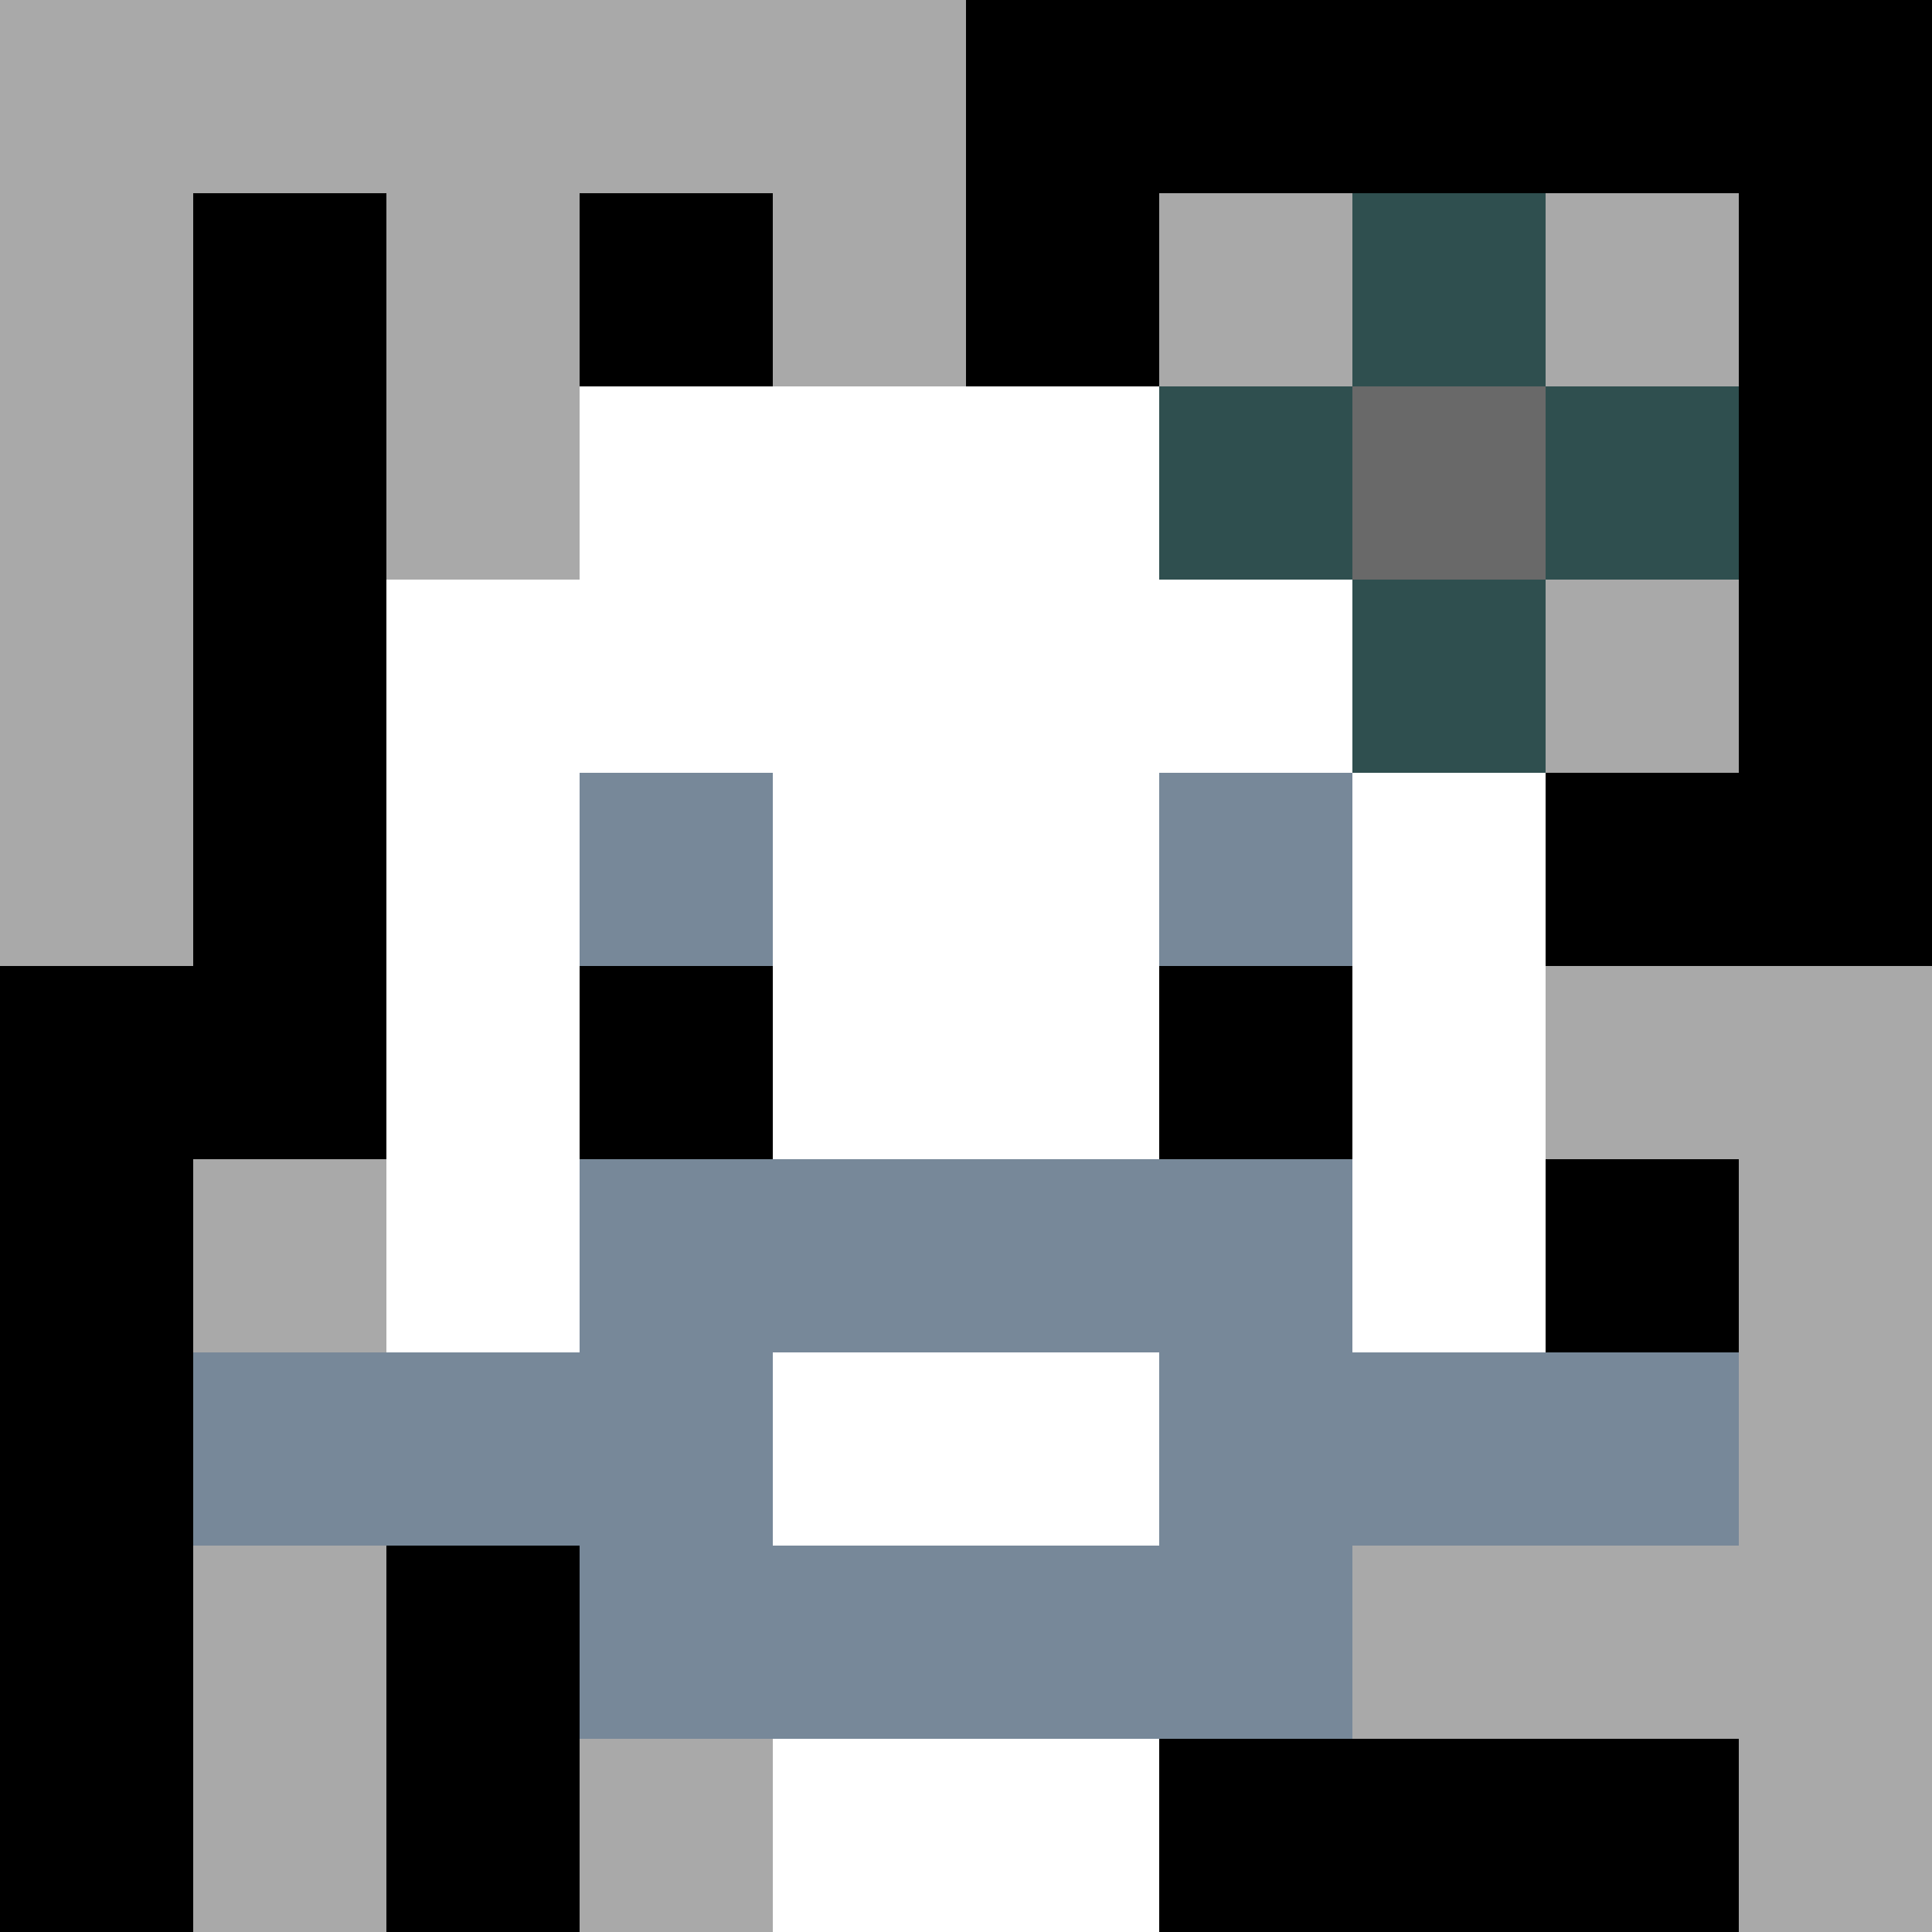
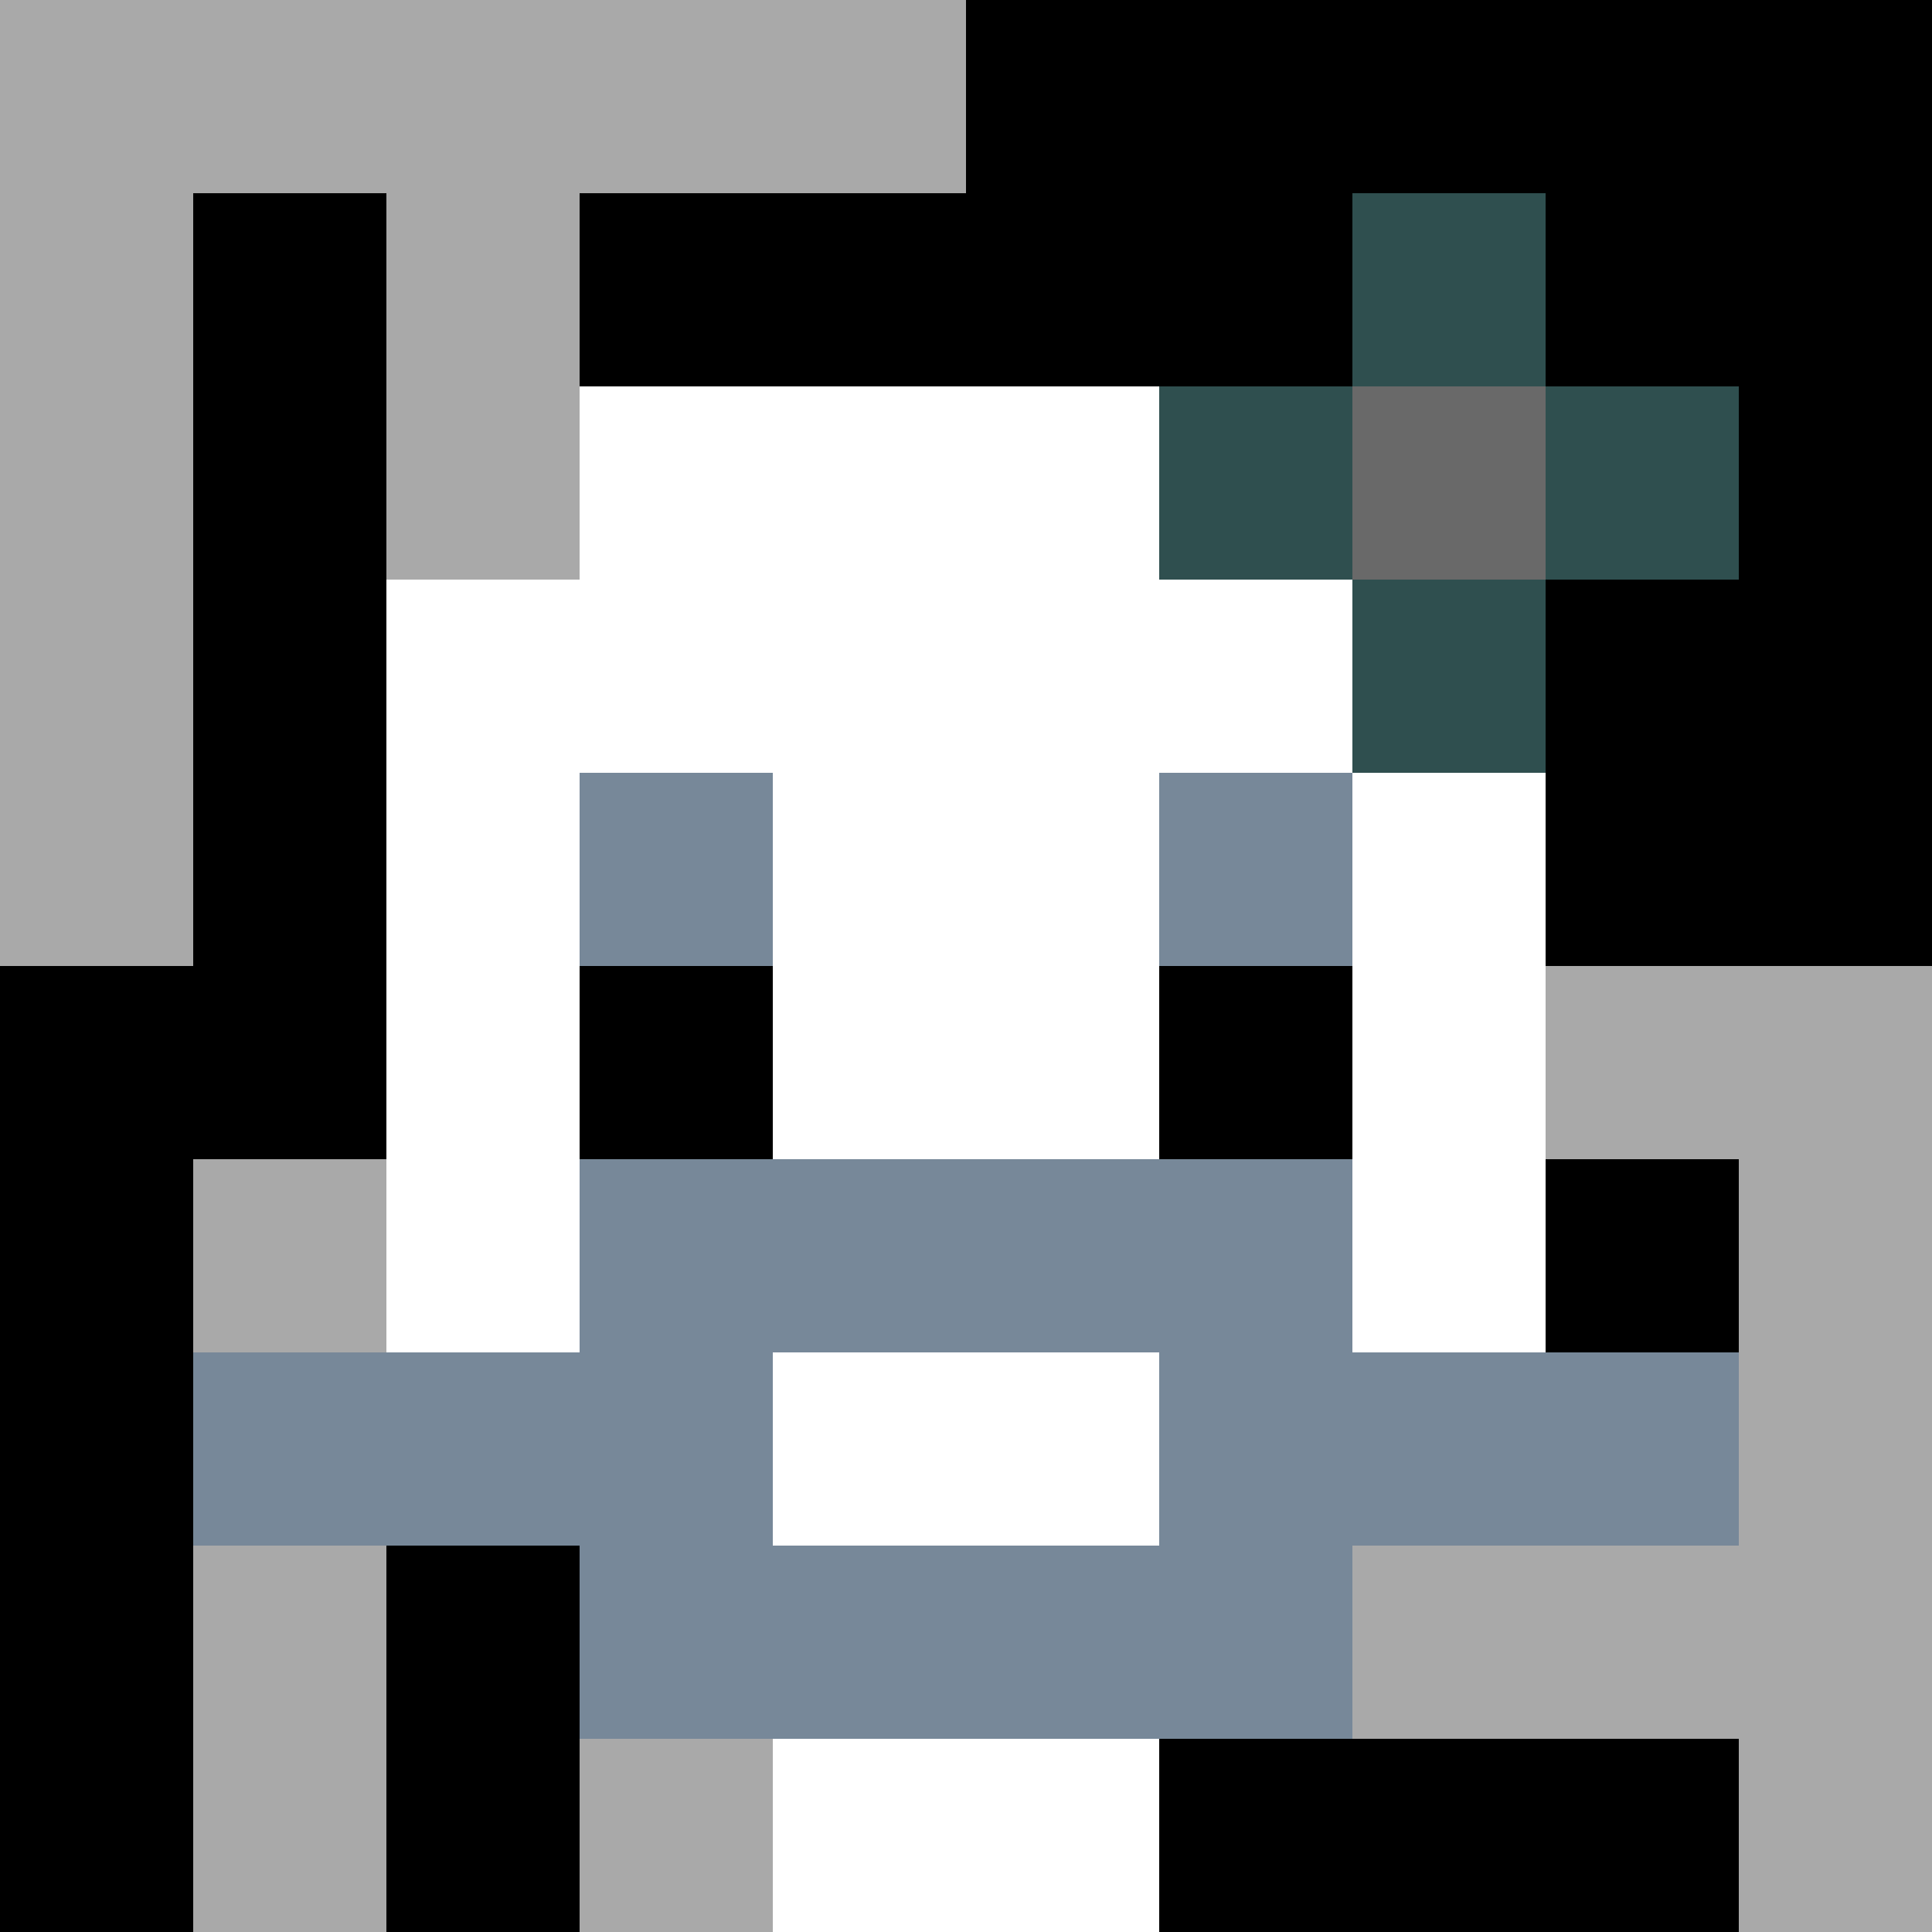
<svg xmlns="http://www.w3.org/2000/svg" version="1.1" width="600" height="600" viewBox="0 0 966 966">
  <title>'goose-pfp-flower' by Dmitri Cherniak</title>
  <desc>The Goose Is Loose (Black Edition)</desc>
  <rect width="100%" height="100%" fill="#7272cc" />
  <g>
    <g id="0-0">
      <rect x="0" y="0" height="966" width="966" fill="#000000" />
      <g>
        <rect id="0-0-0-0-5-1" x="0" y="0" width="483" height="96.6" fill="#A9A9A9" />
        <rect id="0-0-0-0-1-5" x="0" y="0" width="96.6" height="483" fill="#A9A9A9" />
        <rect id="0-0-2-0-1-5" x="193.2" y="0" width="96.6" height="483" fill="#A9A9A9" />
-         <rect id="0-0-4-0-1-5" x="386.4" y="0" width="96.6" height="483" fill="#A9A9A9" />
-         <rect id="0-0-6-1-3-3" x="579.6" y="96.6" width="289.8" height="289.8" fill="#A9A9A9" />
        <rect id="0-0-1-6-1-4" x="96.6" y="579.6" width="96.6" height="386.4" fill="#A9A9A9" />
        <rect id="0-0-3-6-1-4" x="289.8" y="579.6" width="96.6" height="386.4" fill="#A9A9A9" />
        <rect id="0-0-5-5-5-1" x="483" y="483" width="483" height="96.6" fill="#A9A9A9" />
        <rect id="0-0-5-8-5-1" x="483" y="772.8" width="483" height="96.6" fill="#A9A9A9" />
        <rect id="0-0-5-5-1-5" x="483" y="483" width="96.6" height="483" fill="#A9A9A9" />
        <rect id="0-0-9-5-1-5" x="869.4" y="483" width="96.6" height="483" fill="#A9A9A9" />
      </g>
      <g>
        <rect id="0-0-3-2-4-7" x="289.8" y="193.2" width="386.4" height="676.2" fill="#FFFFFF" />
        <rect id="0-0-2-3-6-5" x="193.2" y="289.8" width="579.6" height="483" fill="#FFFFFF" />
        <rect id="0-0-4-8-2-2" x="386.4" y="772.8" width="193.2" height="193.2" fill="#FFFFFF" />
        <rect id="0-0-1-7-8-1" x="96.6" y="676.2" width="772.8" height="96.6" fill="#778899" />
        <rect id="0-0-3-6-4-3" x="289.8" y="579.6" width="386.4" height="289.8" fill="#778899" />
        <rect id="0-0-4-7-2-1" x="386.4" y="676.2" width="193.2" height="96.6" fill="#FFFFFF" />
        <rect id="0-0-3-4-1-1" x="289.8" y="386.4" width="96.6" height="96.6" fill="#778899" />
        <rect id="0-0-6-4-1-1" x="579.6" y="386.4" width="96.6" height="96.6" fill="#778899" />
        <rect id="0-0-3-5-1-1" x="289.8" y="483" width="96.6" height="96.6" fill="#000000" />
        <rect id="0-0-6-5-1-1" x="579.6" y="483" width="96.6" height="96.6" fill="#000000" />
        <rect id="0-0-6-2-3-1" x="579.6" y="193.2" width="289.8" height="96.6" fill="#2F4F4F" />
        <rect id="0-0-7-1-1-3" x="676.2" y="96.6" width="96.6" height="289.8" fill="#2F4F4F" />
        <rect id="0-0-7-2-1-1" x="676.2" y="193.2" width="96.6" height="96.6" fill="#696969" />
      </g>
    </g>
  </g>
</svg>